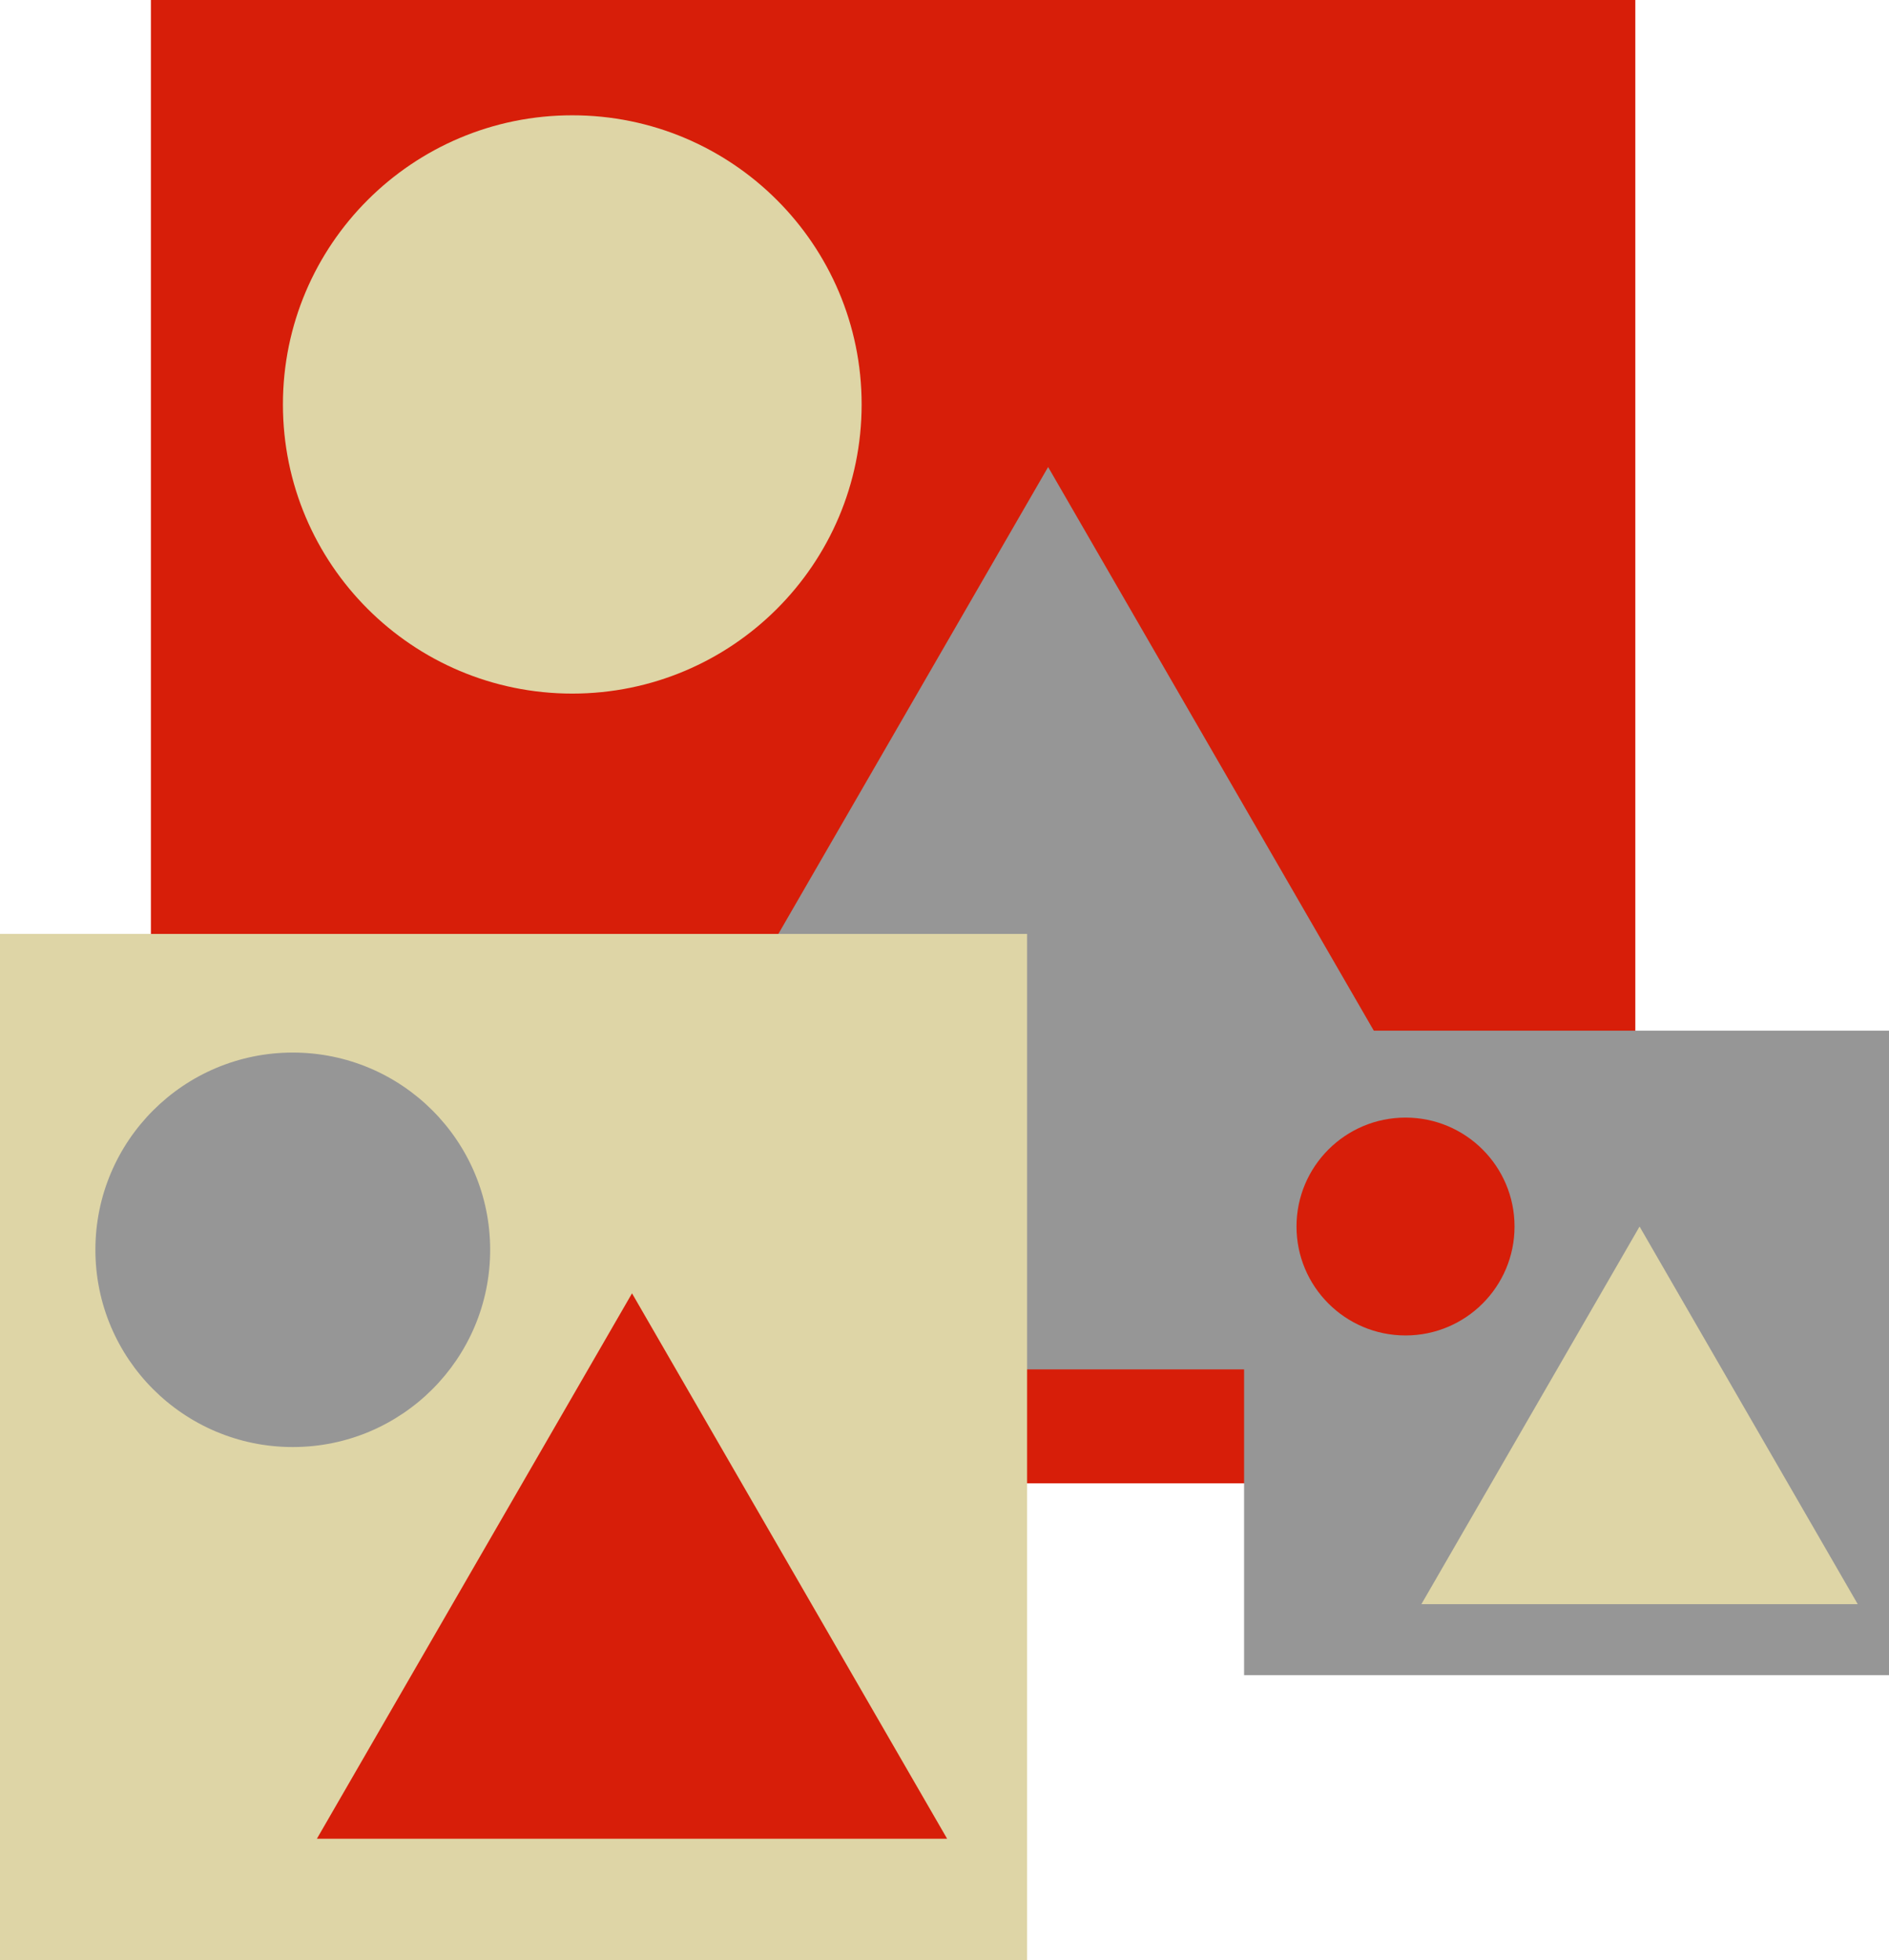
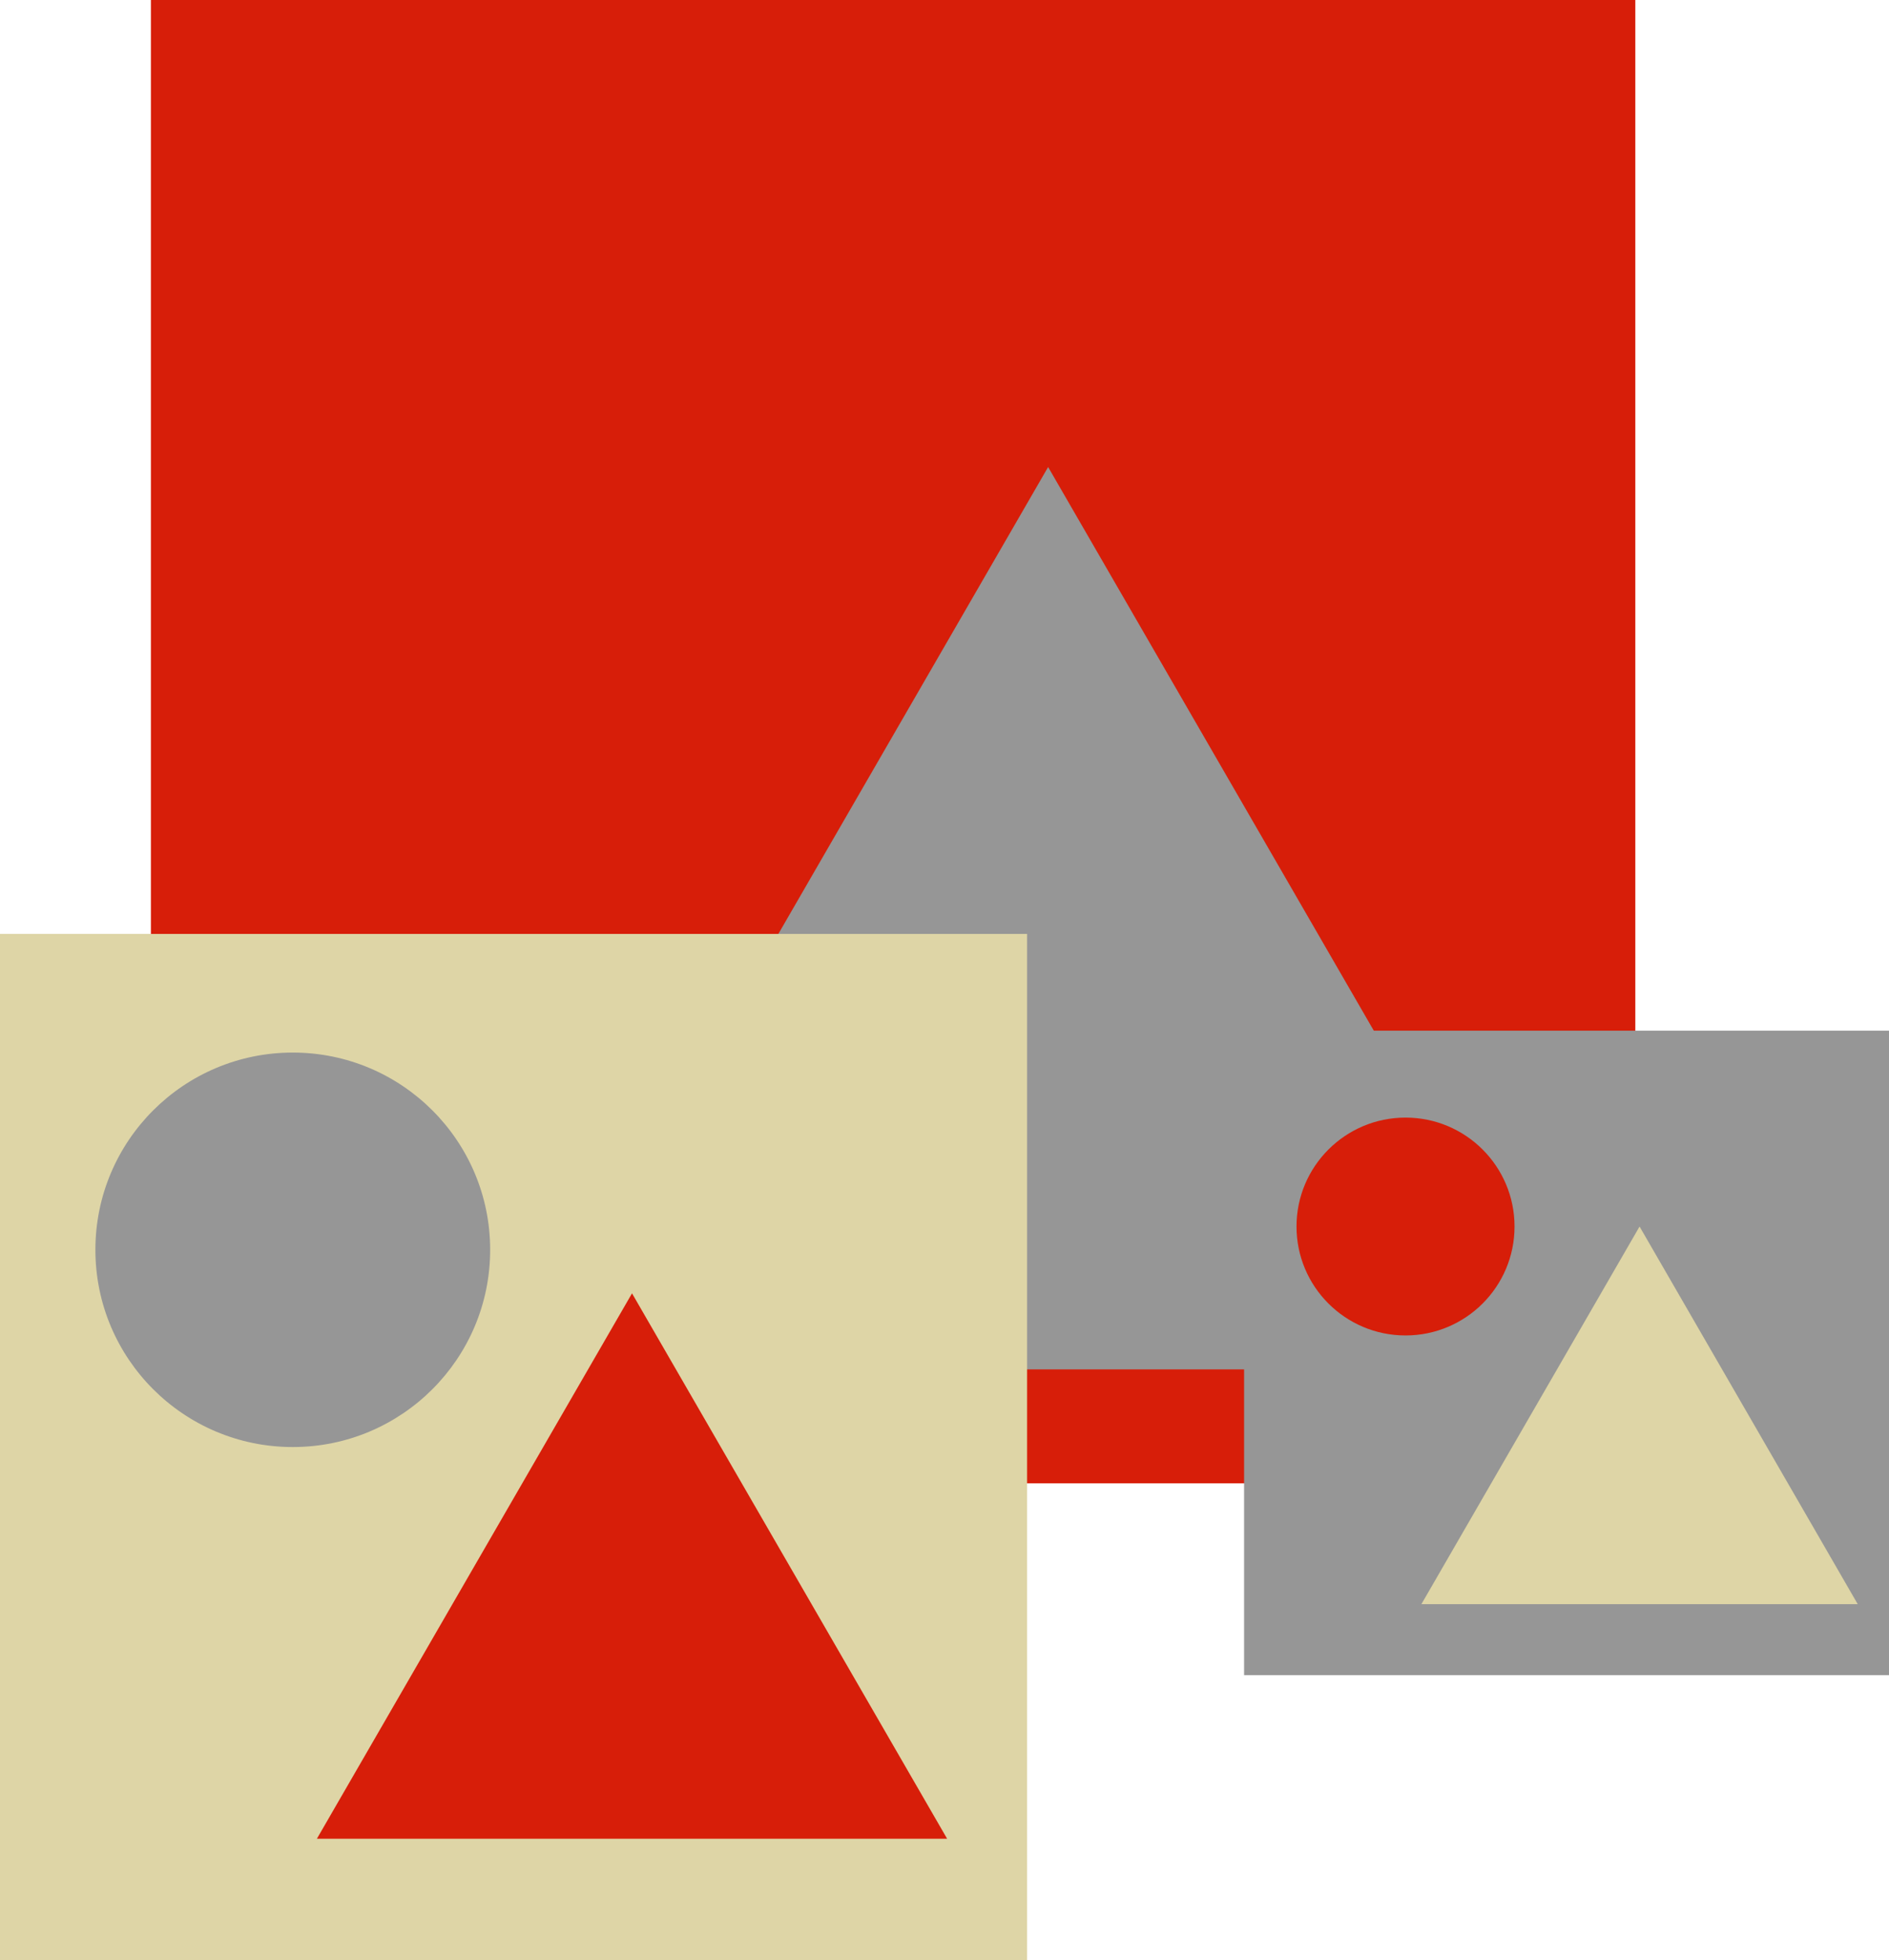
<svg xmlns="http://www.w3.org/2000/svg" width="106" height="110" viewBox="0 0 106 110" fill="none">
  <path d="M91.765 0H8.467V83.238H91.765V0Z" fill="#D71E09" />
  <path d="M58.815 26.207L88.071 76.842H29.559L58.815 26.207Z" fill="#969696" />
-   <path d="M32.113 38.921C41.081 38.921 48.35 31.656 48.35 22.695C48.35 13.735 41.081 6.47 32.113 6.47C23.146 6.47 15.876 13.735 15.876 22.695C15.876 31.656 23.146 38.921 32.113 38.921Z" fill="#DED5A6" />
  <path d="M106 57.837H69.811V94H106V57.837Z" fill="#969696" />
  <path d="M92.003 68.827L104.245 90.017H79.761L92.003 68.827Z" fill="#DED5A6" />
  <path d="M78.87 74.939C82.248 74.939 84.987 72.202 84.987 68.827C84.987 65.451 82.248 62.714 78.87 62.714C75.492 62.714 72.753 65.451 72.753 68.827C72.753 72.202 75.492 74.939 78.87 74.939Z" fill="#D71E09" />
  <path d="M57.635 52.407H0V110H57.635V52.407Z" fill="#DED5A6" />
  <path d="M35.465 72.576L53.147 103.181H17.782L35.465 72.576Z" fill="#D71E09" />
  <path d="M16.429 81.201C22.546 81.201 27.505 76.246 27.505 70.133C27.505 64.02 22.546 59.065 16.429 59.065C10.312 59.065 5.353 64.02 5.353 70.133C5.353 76.246 10.312 81.201 16.429 81.201Z" fill="#969696" />
</svg>